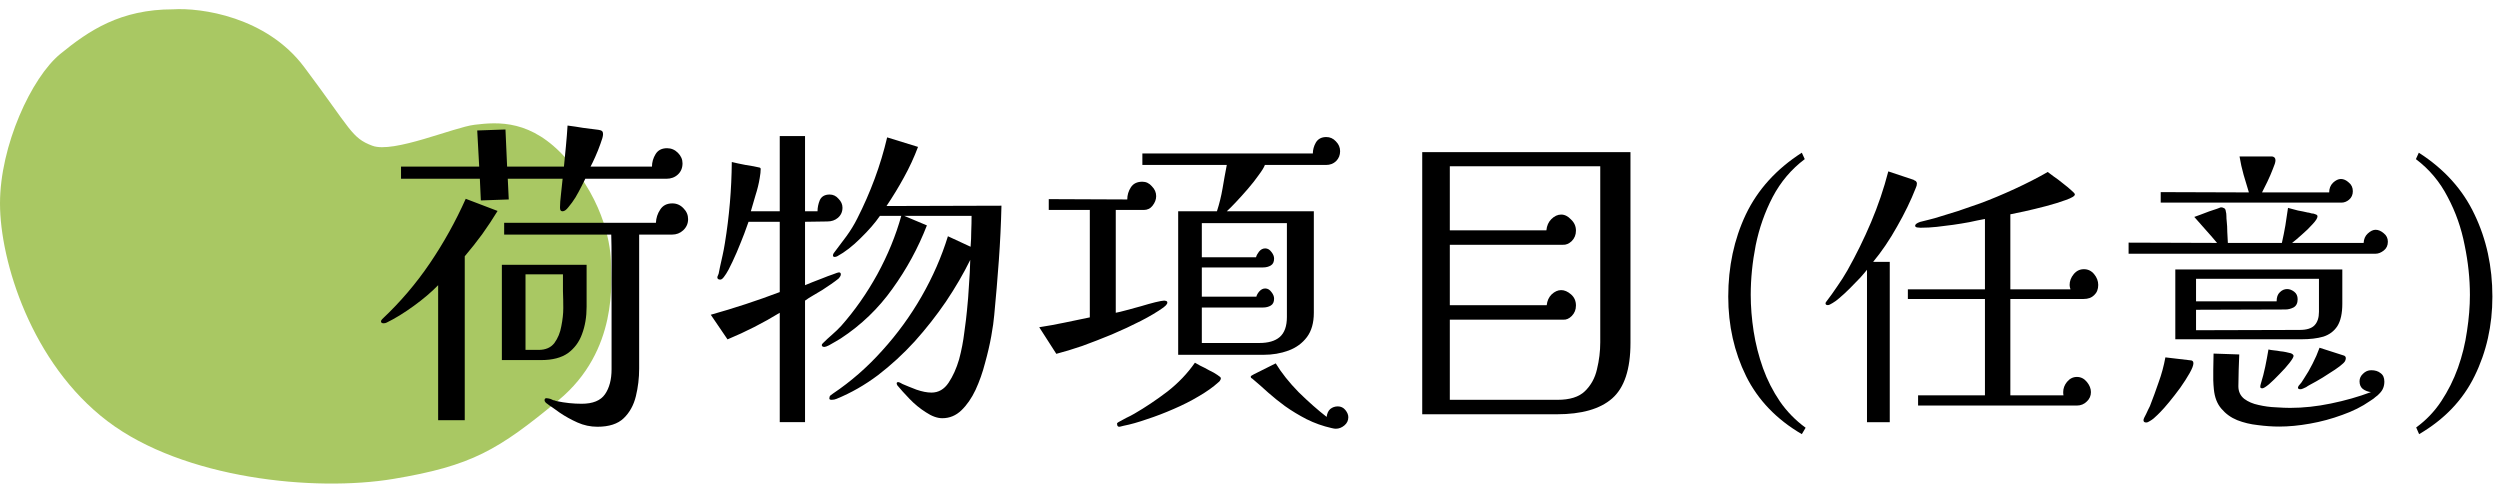
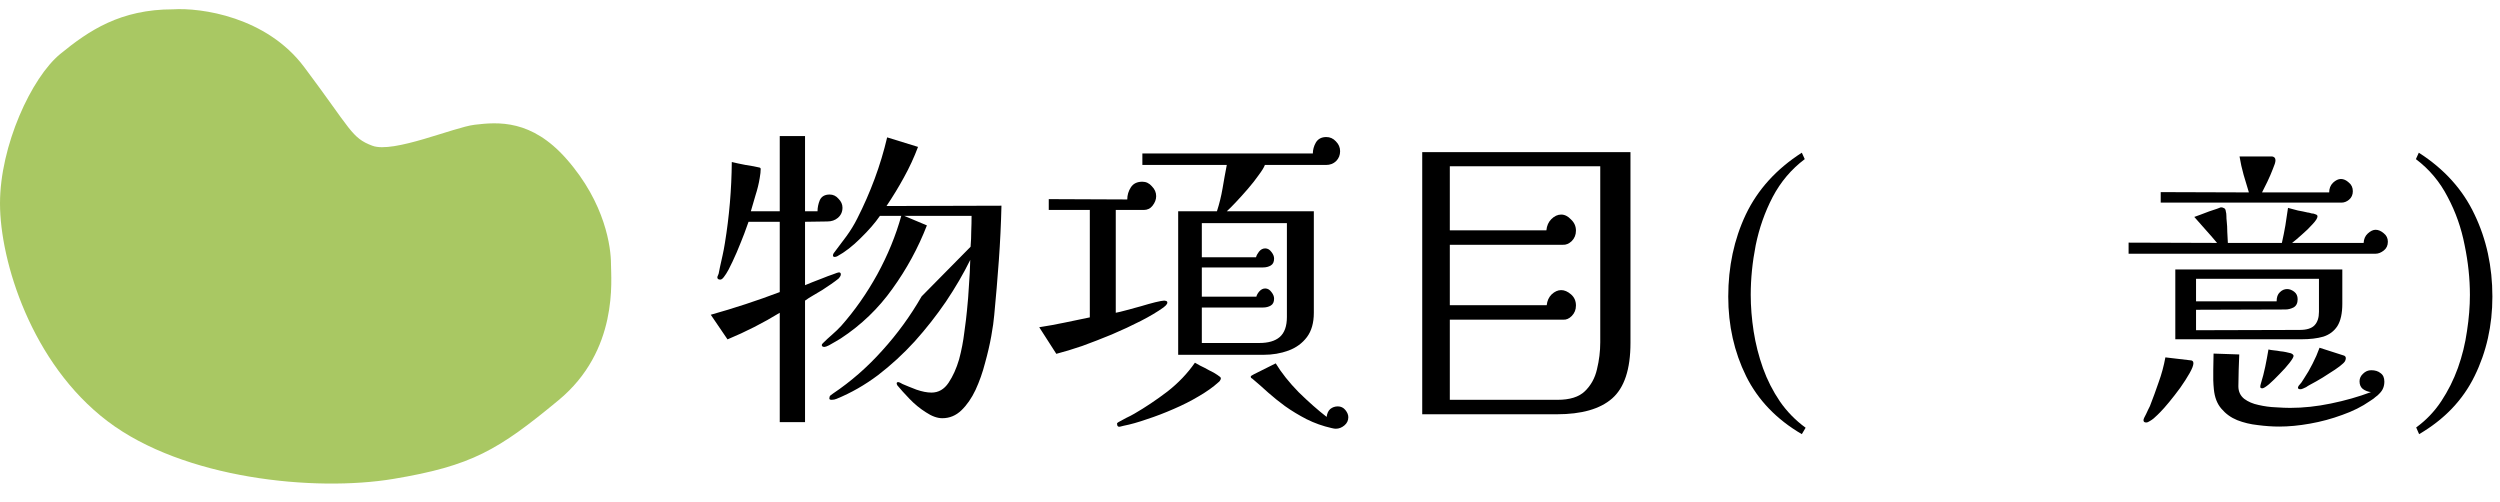
<svg xmlns="http://www.w3.org/2000/svg" width="274" height="55" viewBox="0 0 274 55" fill="none">
  <rect width="274" height="55" fill="white" />
  <path opacity="0.8" d="M33.338 7.347C29.199 1.827 22.034 0.83 18.968 1.022C13.22 1.022 9.771 3.322 6.61 5.91C3.449 8.497 0 15.973 0 22.299C0 28.624 3.449 39.838 11.783 46.163C20.118 52.489 34.487 53.926 43.109 52.489C51.731 51.051 54.605 49.326 61.215 43.863C67.825 38.4 66.963 30.637 66.963 28.912C66.963 27.186 66.388 22.299 62.077 17.411C58.255 13.076 54.605 13.364 52.019 13.673C49.736 13.946 43.109 16.836 40.81 15.973C38.511 15.111 38.511 14.248 33.338 7.347Z" fill="#93BA3C" />
-   <path d="M61.736 33.776C61.736 33.152 61.724 32.528 61.7 31.904C61.7 31.28 61.7 30.668 61.7 30.068H57.596V38.348H59.036C59.804 38.348 60.38 38.096 60.764 37.592C61.148 37.064 61.4 36.452 61.52 35.756C61.664 35.036 61.736 34.376 61.736 33.776ZM54.536 23.12C54.008 23.984 53.444 24.836 52.844 25.676C52.244 26.492 51.608 27.296 50.936 28.088V46.052H48.02V31.256C47.3 32 46.412 32.756 45.356 33.524C44.3 34.292 43.304 34.904 42.368 35.36C42.272 35.408 42.164 35.432 42.044 35.432C41.852 35.432 41.756 35.36 41.756 35.216C41.756 35.144 41.804 35.06 41.9 34.964C43.868 33.116 45.608 31.076 47.12 28.844C48.632 26.612 49.94 24.26 51.044 21.788L54.536 23.12ZM64.292 33.632C64.292 34.736 64.124 35.732 63.788 36.62C63.476 37.484 62.96 38.18 62.24 38.708C61.52 39.212 60.548 39.464 59.324 39.464H55.004V29.024H64.292V33.632ZM75.416 24.02C75.416 24.5 75.236 24.908 74.876 25.244C74.54 25.556 74.132 25.712 73.652 25.712H70.052V40.4C70.052 41.432 69.932 42.44 69.692 43.424C69.452 44.408 69.008 45.212 68.36 45.836C67.712 46.46 66.752 46.772 65.48 46.772C64.712 46.772 63.98 46.616 63.284 46.304C62.588 45.992 61.94 45.632 61.34 45.224C61.1 45.056 60.848 44.876 60.584 44.684C60.32 44.516 60.068 44.336 59.828 44.144C59.732 44.048 59.684 43.952 59.684 43.856C59.684 43.712 59.756 43.64 59.9 43.64C59.948 43.64 60.032 43.652 60.152 43.676C60.272 43.7 60.38 43.736 60.476 43.784C60.524 43.808 60.572 43.832 60.62 43.856C60.692 43.88 60.752 43.892 60.8 43.892C60.896 43.94 60.968 43.964 61.016 43.964C61.472 44.06 61.928 44.132 62.384 44.18C62.84 44.228 63.296 44.252 63.752 44.252C64.976 44.252 65.828 43.904 66.308 43.208C66.788 42.512 67.028 41.6 67.028 40.472V30.752C67.028 29.912 67.028 29.072 67.028 28.232C67.028 27.392 67.016 26.552 66.992 25.712H55.256V24.416H71.888C71.912 23.888 72.068 23.408 72.356 22.976C72.644 22.52 73.088 22.292 73.688 22.292C74.168 22.292 74.576 22.472 74.912 22.832C75.248 23.168 75.416 23.564 75.416 24.02ZM74.804 17.9C74.804 18.404 74.636 18.812 74.3 19.124C73.964 19.436 73.544 19.592 73.04 19.592H64.148C64.052 19.76 63.908 20.048 63.716 20.456C63.524 20.84 63.308 21.236 63.068 21.644C62.828 22.028 62.576 22.376 62.312 22.688C62.072 23 61.856 23.156 61.664 23.156C61.544 23.156 61.46 23.108 61.412 23.012C61.388 22.916 61.376 22.82 61.376 22.724C61.376 22.364 61.412 21.884 61.484 21.284C61.556 20.684 61.616 20.12 61.664 19.592H55.652L55.76 21.86L52.7 21.968L52.592 19.592H43.952V18.26H52.52L52.304 14.3L55.4 14.192L55.58 18.26H61.808C61.88 17.516 61.952 16.772 62.024 16.028C62.096 15.284 62.156 14.528 62.204 13.76C62.78 13.832 63.344 13.916 63.896 14.012C64.472 14.084 65.036 14.156 65.588 14.228C65.78 14.252 65.912 14.3 65.984 14.372C66.056 14.42 66.092 14.54 66.092 14.732C66.092 14.924 65.996 15.272 65.804 15.776C65.636 16.256 65.444 16.736 65.228 17.216C65.012 17.696 64.844 18.044 64.724 18.26H71.456C71.456 17.78 71.588 17.324 71.852 16.892C72.116 16.46 72.536 16.244 73.112 16.244C73.568 16.244 73.964 16.412 74.3 16.748C74.636 17.084 74.804 17.468 74.804 17.9Z" fill="black" />
-   <path d="M92.336 22.76C92.336 23.216 92.168 23.588 91.832 23.876C91.52 24.14 91.136 24.272 90.68 24.272L88.232 24.308V31.256C88.4 31.184 88.664 31.076 89.024 30.932C89.384 30.788 89.756 30.644 90.14 30.5C90.548 30.332 90.932 30.188 91.292 30.068C91.652 29.924 91.868 29.852 91.94 29.852C92.084 29.852 92.156 29.924 92.156 30.068C92.156 30.164 92.12 30.26 92.048 30.356C92 30.428 91.952 30.488 91.904 30.536C91.664 30.728 91.388 30.932 91.076 31.148C90.764 31.364 90.44 31.58 90.104 31.796C89.792 31.988 89.468 32.18 89.132 32.372C88.796 32.564 88.496 32.756 88.232 32.948V46.268H85.46V34.28C83.66 35.384 81.752 36.356 79.736 37.196L77.9 34.496C80.468 33.776 82.988 32.948 85.46 32.012V24.308H82.04C81.968 24.524 81.812 24.956 81.572 25.604C81.332 26.228 81.056 26.912 80.744 27.656C80.432 28.376 80.132 29.012 79.844 29.564C79.676 29.876 79.508 30.14 79.34 30.356C79.196 30.548 79.064 30.644 78.944 30.644C78.728 30.644 78.62 30.56 78.62 30.392C78.62 30.344 78.644 30.272 78.692 30.176C78.74 30.08 78.764 30.02 78.764 29.996C78.788 29.876 78.812 29.756 78.836 29.636C78.86 29.516 78.884 29.396 78.908 29.276C79.004 28.844 79.1 28.412 79.196 27.98C79.292 27.548 79.376 27.104 79.448 26.648C79.928 23.72 80.18 20.756 80.204 17.756C80.588 17.852 81.092 17.96 81.716 18.08C82.364 18.176 82.88 18.272 83.264 18.368C83.336 18.392 83.372 18.44 83.372 18.512C83.372 18.776 83.336 19.112 83.264 19.52C83.168 20.12 83.012 20.756 82.796 21.428C82.604 22.1 82.436 22.676 82.292 23.156H85.46V14.912H88.232V23.156H89.6C89.6 22.748 89.684 22.34 89.852 21.932C90.044 21.524 90.404 21.32 90.932 21.32C91.316 21.32 91.64 21.476 91.904 21.788C92.192 22.076 92.336 22.4 92.336 22.76ZM109.76 22.544C109.712 24.56 109.616 26.564 109.472 28.556C109.328 30.548 109.16 32.54 108.968 34.532C108.92 35.132 108.812 35.9 108.644 36.836C108.476 37.772 108.248 38.756 107.96 39.788C107.696 40.82 107.348 41.804 106.916 42.74C106.484 43.652 105.968 44.396 105.368 44.972C104.768 45.548 104.072 45.836 103.28 45.836C102.728 45.836 102.128 45.62 101.48 45.188C100.832 44.78 100.232 44.288 99.68 43.712C99.128 43.136 98.684 42.644 98.348 42.236C98.3 42.14 98.276 42.068 98.276 42.02C98.276 41.924 98.336 41.876 98.456 41.876C98.528 41.876 98.684 41.948 98.924 42.092C99.308 42.26 99.812 42.464 100.436 42.704C101.06 42.92 101.612 43.028 102.092 43.028C102.86 43.028 103.484 42.668 103.964 41.948C104.444 41.228 104.828 40.376 105.116 39.392C105.38 38.408 105.572 37.412 105.692 36.404C105.836 35.372 105.932 34.58 105.98 34.028C106.076 33.116 106.148 32.204 106.196 31.292C106.268 30.356 106.316 29.42 106.34 28.484C105.596 29.996 104.708 31.52 103.676 33.056C102.644 34.568 101.504 36.02 100.256 37.412C99.008 38.78 97.664 40.016 96.224 41.12C94.784 42.2 93.272 43.064 91.688 43.712C91.52 43.784 91.34 43.82 91.148 43.82C90.98 43.82 90.896 43.772 90.896 43.676C90.896 43.532 90.932 43.424 91.004 43.352C91.052 43.304 91.148 43.232 91.292 43.136C93.26 41.816 95.06 40.244 96.692 38.42C98.348 36.596 99.788 34.616 101.012 32.48C102.236 30.344 103.196 28.148 103.892 25.892L106.376 27.044C106.424 26.468 106.448 25.904 106.448 25.352C106.472 24.776 106.484 24.212 106.484 23.66H99.104L101.588 24.704C100.628 27.176 99.368 29.492 97.808 31.652C96.272 33.812 94.388 35.624 92.156 37.088C92.06 37.136 91.88 37.244 91.616 37.412C91.376 37.556 91.124 37.7 90.86 37.844C90.62 37.964 90.452 38.024 90.356 38.024C90.164 38.024 90.068 37.952 90.068 37.808C90.068 37.76 90.104 37.7 90.176 37.628C90.512 37.292 90.848 36.98 91.184 36.692C91.544 36.38 91.88 36.056 92.192 35.72C93.68 34.04 95 32.156 96.152 30.068C97.304 27.956 98.18 25.82 98.78 23.66H96.44C95.912 24.428 95.204 25.244 94.316 26.108C93.452 26.972 92.6 27.632 91.76 28.088C91.664 28.136 91.568 28.16 91.472 28.16C91.352 28.16 91.292 28.1 91.292 27.98C91.292 27.932 91.316 27.86 91.364 27.764C91.844 27.14 92.312 26.516 92.768 25.892C93.224 25.268 93.62 24.62 93.956 23.948C94.676 22.532 95.312 21.08 95.864 19.592C96.416 18.104 96.872 16.592 97.232 15.056L100.616 16.1C100.184 17.252 99.668 18.368 99.068 19.448C98.492 20.504 97.856 21.548 97.16 22.58L109.76 22.544Z" fill="black" />
+   <path d="M92.336 22.76C92.336 23.216 92.168 23.588 91.832 23.876C91.52 24.14 91.136 24.272 90.68 24.272L88.232 24.308V31.256C88.4 31.184 88.664 31.076 89.024 30.932C89.384 30.788 89.756 30.644 90.14 30.5C90.548 30.332 90.932 30.188 91.292 30.068C91.652 29.924 91.868 29.852 91.94 29.852C92.084 29.852 92.156 29.924 92.156 30.068C92.156 30.164 92.12 30.26 92.048 30.356C92 30.428 91.952 30.488 91.904 30.536C91.664 30.728 91.388 30.932 91.076 31.148C90.764 31.364 90.44 31.58 90.104 31.796C89.792 31.988 89.468 32.18 89.132 32.372C88.796 32.564 88.496 32.756 88.232 32.948V46.268H85.46V34.28C83.66 35.384 81.752 36.356 79.736 37.196L77.9 34.496C80.468 33.776 82.988 32.948 85.46 32.012V24.308H82.04C81.968 24.524 81.812 24.956 81.572 25.604C81.332 26.228 81.056 26.912 80.744 27.656C80.432 28.376 80.132 29.012 79.844 29.564C79.676 29.876 79.508 30.14 79.34 30.356C79.196 30.548 79.064 30.644 78.944 30.644C78.728 30.644 78.62 30.56 78.62 30.392C78.62 30.344 78.644 30.272 78.692 30.176C78.74 30.08 78.764 30.02 78.764 29.996C78.788 29.876 78.812 29.756 78.836 29.636C78.86 29.516 78.884 29.396 78.908 29.276C79.004 28.844 79.1 28.412 79.196 27.98C79.292 27.548 79.376 27.104 79.448 26.648C79.928 23.72 80.18 20.756 80.204 17.756C80.588 17.852 81.092 17.96 81.716 18.08C82.364 18.176 82.88 18.272 83.264 18.368C83.336 18.392 83.372 18.44 83.372 18.512C83.372 18.776 83.336 19.112 83.264 19.52C83.168 20.12 83.012 20.756 82.796 21.428C82.604 22.1 82.436 22.676 82.292 23.156H85.46V14.912H88.232V23.156H89.6C89.6 22.748 89.684 22.34 89.852 21.932C90.044 21.524 90.404 21.32 90.932 21.32C91.316 21.32 91.64 21.476 91.904 21.788C92.192 22.076 92.336 22.4 92.336 22.76ZM109.76 22.544C109.712 24.56 109.616 26.564 109.472 28.556C109.328 30.548 109.16 32.54 108.968 34.532C108.92 35.132 108.812 35.9 108.644 36.836C108.476 37.772 108.248 38.756 107.96 39.788C107.696 40.82 107.348 41.804 106.916 42.74C106.484 43.652 105.968 44.396 105.368 44.972C104.768 45.548 104.072 45.836 103.28 45.836C102.728 45.836 102.128 45.62 101.48 45.188C100.832 44.78 100.232 44.288 99.68 43.712C99.128 43.136 98.684 42.644 98.348 42.236C98.3 42.14 98.276 42.068 98.276 42.02C98.276 41.924 98.336 41.876 98.456 41.876C98.528 41.876 98.684 41.948 98.924 42.092C99.308 42.26 99.812 42.464 100.436 42.704C101.06 42.92 101.612 43.028 102.092 43.028C102.86 43.028 103.484 42.668 103.964 41.948C104.444 41.228 104.828 40.376 105.116 39.392C105.38 38.408 105.572 37.412 105.692 36.404C105.836 35.372 105.932 34.58 105.98 34.028C106.076 33.116 106.148 32.204 106.196 31.292C106.268 30.356 106.316 29.42 106.34 28.484C105.596 29.996 104.708 31.52 103.676 33.056C102.644 34.568 101.504 36.02 100.256 37.412C99.008 38.78 97.664 40.016 96.224 41.12C94.784 42.2 93.272 43.064 91.688 43.712C91.52 43.784 91.34 43.82 91.148 43.82C90.98 43.82 90.896 43.772 90.896 43.676C90.896 43.532 90.932 43.424 91.004 43.352C91.052 43.304 91.148 43.232 91.292 43.136C93.26 41.816 95.06 40.244 96.692 38.42C98.348 36.596 99.788 34.616 101.012 32.48L106.376 27.044C106.424 26.468 106.448 25.904 106.448 25.352C106.472 24.776 106.484 24.212 106.484 23.66H99.104L101.588 24.704C100.628 27.176 99.368 29.492 97.808 31.652C96.272 33.812 94.388 35.624 92.156 37.088C92.06 37.136 91.88 37.244 91.616 37.412C91.376 37.556 91.124 37.7 90.86 37.844C90.62 37.964 90.452 38.024 90.356 38.024C90.164 38.024 90.068 37.952 90.068 37.808C90.068 37.76 90.104 37.7 90.176 37.628C90.512 37.292 90.848 36.98 91.184 36.692C91.544 36.38 91.88 36.056 92.192 35.72C93.68 34.04 95 32.156 96.152 30.068C97.304 27.956 98.18 25.82 98.78 23.66H96.44C95.912 24.428 95.204 25.244 94.316 26.108C93.452 26.972 92.6 27.632 91.76 28.088C91.664 28.136 91.568 28.16 91.472 28.16C91.352 28.16 91.292 28.1 91.292 27.98C91.292 27.932 91.316 27.86 91.364 27.764C91.844 27.14 92.312 26.516 92.768 25.892C93.224 25.268 93.62 24.62 93.956 23.948C94.676 22.532 95.312 21.08 95.864 19.592C96.416 18.104 96.872 16.592 97.232 15.056L100.616 16.1C100.184 17.252 99.668 18.368 99.068 19.448C98.492 20.504 97.856 21.548 97.16 22.58L109.76 22.544Z" fill="black" />
  <path d="M141.044 24.452H131.72V28.196H137.66C137.708 28.004 137.816 27.8 137.984 27.584C138.176 27.344 138.404 27.224 138.668 27.224C138.932 27.224 139.16 27.356 139.352 27.62C139.544 27.86 139.64 28.1 139.64 28.34C139.64 28.7 139.52 28.952 139.28 29.096C139.04 29.24 138.752 29.312 138.416 29.312H131.72V32.516H137.696C137.744 32.324 137.852 32.132 138.02 31.94C138.212 31.724 138.428 31.616 138.668 31.616C138.932 31.616 139.16 31.748 139.352 32.012C139.544 32.252 139.64 32.492 139.64 32.732C139.64 33.092 139.52 33.344 139.28 33.488C139.04 33.632 138.752 33.704 138.416 33.704H131.72V37.592H138.02C139.004 37.592 139.748 37.376 140.252 36.944C140.78 36.488 141.044 35.756 141.044 34.748V24.452ZM133.808 41.444C133.808 41.54 133.772 41.636 133.7 41.732C133.652 41.804 133.592 41.864 133.52 41.912C132.968 42.416 132.26 42.92 131.396 43.424C130.556 43.928 129.632 44.396 128.624 44.828C127.64 45.26 126.668 45.632 125.708 45.944C124.748 46.28 123.896 46.52 123.152 46.664C123.056 46.688 122.96 46.712 122.864 46.736C122.792 46.76 122.72 46.772 122.648 46.772C122.576 46.772 122.516 46.736 122.468 46.664C122.444 46.592 122.432 46.532 122.432 46.484C122.432 46.436 122.432 46.4 122.432 46.376C122.456 46.376 122.468 46.364 122.468 46.34C122.492 46.34 122.528 46.316 122.576 46.268C122.864 46.1 123.152 45.944 123.44 45.8C123.752 45.656 124.052 45.5 124.34 45.332C125.54 44.636 126.74 43.832 127.94 42.92C129.14 41.984 130.148 40.928 130.964 39.752C131.06 39.8 131.252 39.908 131.54 40.076C131.852 40.22 132.176 40.388 132.512 40.58C132.872 40.748 133.172 40.916 133.412 41.084C133.676 41.252 133.808 41.372 133.808 41.444ZM127.94 33.164C127.94 33.26 127.88 33.368 127.76 33.488C127.664 33.584 127.58 33.656 127.508 33.704C126.836 34.184 126.008 34.676 125.024 35.18C124.04 35.684 122.984 36.176 121.856 36.656C120.752 37.112 119.672 37.532 118.616 37.916C117.56 38.276 116.612 38.564 115.772 38.78L113.9 35.864C114.836 35.72 115.76 35.552 116.672 35.36C117.608 35.168 118.532 34.976 119.444 34.784V23.012H114.944V21.824L123.548 21.86C123.548 21.38 123.68 20.936 123.944 20.528C124.208 20.12 124.628 19.916 125.204 19.916C125.612 19.916 125.96 20.084 126.248 20.42C126.56 20.732 126.716 21.092 126.716 21.5C126.716 21.86 126.584 22.208 126.32 22.544C126.08 22.856 125.756 23.012 125.348 23.012H122.288V34.28C122.552 34.232 122.948 34.136 123.476 33.992C124.004 33.848 124.532 33.704 125.06 33.56C125.612 33.392 126.128 33.248 126.608 33.128C127.112 33.008 127.436 32.948 127.58 32.948C127.652 32.948 127.724 32.96 127.796 32.984C127.892 33.008 127.94 33.068 127.94 33.164ZM147.776 45.728C147.776 46.088 147.632 46.388 147.344 46.628C147.056 46.868 146.744 46.988 146.408 46.988C146.288 46.988 146.132 46.964 145.94 46.916C144.98 46.7 144.068 46.376 143.204 45.944C142.364 45.512 141.572 45.032 140.828 44.504C140.204 44.048 139.592 43.556 138.992 43.028C138.416 42.5 137.828 41.984 137.228 41.48C137.204 41.456 137.18 41.444 137.156 41.444C137.156 41.444 137.144 41.432 137.12 41.408C137.096 41.384 137.084 41.336 137.084 41.264C137.084 41.216 137.204 41.132 137.444 41.012C137.708 40.868 137.996 40.724 138.308 40.58C138.644 40.412 138.956 40.256 139.244 40.112C139.532 39.968 139.724 39.872 139.82 39.824C140.444 40.856 141.284 41.912 142.34 42.992C143.42 44.048 144.44 44.948 145.4 45.692C145.448 45.308 145.58 45.02 145.796 44.828C146.036 44.636 146.312 44.54 146.624 44.54C146.96 44.54 147.236 44.672 147.452 44.936C147.668 45.2 147.776 45.464 147.776 45.728ZM146.876 16.568C146.876 17 146.732 17.36 146.444 17.648C146.156 17.936 145.784 18.08 145.328 18.08H138.632C138.536 18.344 138.308 18.716 137.948 19.196C137.612 19.676 137.216 20.18 136.76 20.708C136.304 21.236 135.86 21.728 135.428 22.184C135.02 22.616 134.696 22.94 134.456 23.156H143.996V34.28C143.996 35.384 143.744 36.272 143.24 36.944C142.736 37.616 142.064 38.108 141.224 38.42C140.384 38.732 139.46 38.888 138.452 38.888H129.128V23.156H133.376C133.64 22.34 133.844 21.512 133.988 20.672C134.132 19.808 134.288 18.944 134.456 18.08H125.204V16.82H143.888C143.888 16.412 143.996 16.016 144.212 15.632C144.452 15.224 144.836 15.02 145.364 15.02C145.772 15.02 146.12 15.176 146.408 15.488C146.72 15.8 146.876 16.16 146.876 16.568Z" fill="black" />
  <path d="M175.388 18.224H158.9V25.244H169.484C169.532 24.74 169.712 24.332 170.024 24.02C170.36 23.684 170.72 23.516 171.104 23.516C171.488 23.516 171.848 23.696 172.184 24.056C172.544 24.392 172.724 24.8 172.724 25.28C172.724 25.736 172.568 26.12 172.256 26.432C171.944 26.72 171.62 26.852 171.284 26.828H158.9V33.452H169.52C169.568 32.972 169.748 32.576 170.06 32.264C170.396 31.952 170.744 31.796 171.104 31.796C171.464 31.796 171.824 31.952 172.184 32.264C172.544 32.576 172.724 32.984 172.724 33.488C172.724 33.944 172.568 34.328 172.256 34.64C171.968 34.928 171.656 35.06 171.32 35.036H158.9V43.82H170.708C172.052 43.82 173.048 43.508 173.696 42.884C174.368 42.236 174.812 41.432 175.028 40.472C175.268 39.488 175.388 38.504 175.388 37.52V18.224ZM178.7 37.592C178.7 40.472 178.028 42.5 176.684 43.676C175.364 44.828 173.348 45.404 170.636 45.404H155.876V16.676H178.7V37.592Z" fill="black" />
  <path d="M197.48 47.584C194.707 45.962 192.669 43.84 191.368 41.216C190.067 38.57 189.416 35.669 189.416 32.512C189.416 29.226 190.056 26.229 191.336 23.52C192.637 20.789 194.685 18.528 197.48 16.736L197.8 17.44C196.328 18.549 195.155 19.936 194.28 21.6C193.427 23.242 192.808 25.002 192.424 26.88C192.061 28.736 191.88 30.549 191.88 32.32C191.88 33.6 191.987 34.933 192.2 36.32C192.413 37.685 192.755 39.029 193.224 40.352C193.693 41.653 194.312 42.869 195.08 44C195.848 45.109 196.787 46.069 197.896 46.88L197.48 47.584Z" fill="black" />
-   <path d="M210.094 20.096C210.094 20.181 210.084 20.266 210.062 20.352C210.041 20.437 210.009 20.522 209.966 20.608C209.433 21.973 208.75 23.381 207.918 24.832C207.108 26.282 206.233 27.573 205.294 28.704H207.118V46.272H204.622V29.568C204.473 29.76 204.228 30.048 203.886 30.432C203.545 30.794 203.161 31.189 202.734 31.616C202.329 32.021 201.934 32.384 201.55 32.704C201.337 32.896 201.102 33.066 200.846 33.216C200.612 33.365 200.441 33.44 200.334 33.44C200.164 33.44 200.078 33.376 200.078 33.248C200.078 33.205 200.089 33.173 200.11 33.152C200.11 33.13 200.11 33.12 200.11 33.12C200.132 33.12 200.142 33.109 200.142 33.088C200.569 32.533 200.974 31.968 201.358 31.392C201.764 30.816 202.137 30.229 202.478 29.632C203.438 27.925 204.302 26.165 205.07 24.352C205.838 22.538 206.468 20.682 206.958 18.784L209.742 19.712C209.764 19.733 209.774 19.744 209.774 19.744C209.796 19.744 209.817 19.754 209.838 19.776C209.86 19.797 209.881 19.808 209.902 19.808C209.924 19.808 209.945 19.818 209.966 19.84C210.052 19.925 210.094 20.01 210.094 20.096ZM229.966 31.232C229.966 31.701 229.817 32.074 229.518 32.352C229.241 32.629 228.857 32.768 228.366 32.768H220.334V43.328H226.158C226.137 43.242 226.126 43.125 226.126 42.976C226.126 42.57 226.265 42.197 226.542 41.856C226.841 41.493 227.204 41.312 227.63 41.312C228.057 41.312 228.42 41.493 228.718 41.856C229.017 42.218 229.166 42.592 229.166 42.976C229.166 43.381 229.017 43.722 228.718 44C228.42 44.298 228.057 44.448 227.63 44.448H210.222V43.328H217.55V32.768H209.102V31.712H217.55V24C216.974 24.106 216.398 24.224 215.822 24.352C215.246 24.458 214.66 24.554 214.062 24.64C213.465 24.725 212.868 24.8 212.27 24.864C211.694 24.928 211.097 24.96 210.478 24.96C210.393 24.96 210.276 24.949 210.126 24.928C209.977 24.906 209.902 24.842 209.902 24.736C209.902 24.586 210.084 24.448 210.446 24.32C210.681 24.256 210.98 24.181 211.342 24.096C211.726 23.989 211.972 23.925 212.078 23.904C212.846 23.669 213.678 23.413 214.574 23.136C215.47 22.837 216.302 22.549 217.07 22.272C218.222 21.845 219.47 21.322 220.814 20.704C222.158 20.085 223.364 19.466 224.43 18.848C224.558 18.933 224.772 19.093 225.07 19.328C225.39 19.541 225.732 19.797 226.094 20.096C226.457 20.373 226.766 20.629 227.022 20.864C227.278 21.077 227.406 21.226 227.406 21.312C227.406 21.482 227.076 21.685 226.414 21.92C225.774 22.154 225.049 22.378 224.238 22.592C223.428 22.805 222.638 22.997 221.87 23.168C221.124 23.317 220.612 23.424 220.334 23.488V31.712H226.926C226.862 31.541 226.83 31.381 226.83 31.232C226.83 30.805 226.98 30.41 227.278 30.048C227.577 29.685 227.95 29.504 228.398 29.504C228.846 29.504 229.22 29.685 229.518 30.048C229.817 30.41 229.966 30.805 229.966 31.232Z" fill="black" />
  <path d="M254.158 30.56H240.686V33.024H249.518C249.518 32.576 249.636 32.245 249.87 32.032C250.105 31.797 250.372 31.68 250.67 31.68C250.926 31.68 251.182 31.776 251.438 31.968C251.694 32.16 251.822 32.437 251.822 32.8C251.822 33.226 251.673 33.525 251.374 33.696C251.076 33.845 250.777 33.92 250.478 33.92L240.686 33.952V36.192L252.046 36.16C252.814 36.16 253.358 35.989 253.678 35.648C253.998 35.306 254.158 34.816 254.158 34.176V30.56ZM240.398 39.808C240.398 40.042 240.26 40.405 239.982 40.896C239.705 41.386 239.364 41.92 238.958 42.496C238.553 43.05 238.148 43.573 237.742 44.064C237.337 44.554 237.017 44.917 236.782 45.152C236.697 45.237 236.59 45.344 236.462 45.472C236.334 45.6 236.196 45.728 236.046 45.856C235.918 45.962 235.78 46.058 235.63 46.144C235.481 46.25 235.342 46.304 235.214 46.304C235.022 46.304 234.926 46.218 234.926 46.048C234.926 45.941 235.022 45.717 235.214 45.376C235.3 45.205 235.374 45.045 235.438 44.896C235.524 44.746 235.588 44.618 235.63 44.512C235.972 43.637 236.292 42.762 236.59 41.888C236.91 41.013 237.156 40.106 237.326 39.168L240.046 39.488C240.281 39.488 240.398 39.594 240.398 39.808ZM251.374 39.008C251.374 39.136 251.225 39.392 250.926 39.776C250.628 40.16 250.265 40.565 249.838 40.992C249.433 41.418 249.049 41.792 248.686 42.112C248.324 42.41 248.078 42.56 247.95 42.56C247.801 42.56 247.726 42.506 247.726 42.4C247.726 42.293 247.748 42.176 247.79 42.048C247.982 41.429 248.142 40.81 248.27 40.192C248.398 39.573 248.516 38.944 248.622 38.304C248.793 38.346 248.996 38.378 249.23 38.4C249.465 38.421 249.689 38.453 249.902 38.496C250.137 38.517 250.35 38.549 250.542 38.592C250.756 38.634 250.937 38.677 251.086 38.72C251.278 38.805 251.374 38.901 251.374 39.008ZM261.326 41.824C261.326 42.336 261.156 42.762 260.814 43.104C260.686 43.253 260.516 43.402 260.302 43.552C260.217 43.637 260.121 43.712 260.014 43.776C259.929 43.84 259.833 43.904 259.726 43.968C258.873 44.565 257.87 45.066 256.718 45.472C255.566 45.898 254.382 46.218 253.166 46.432C251.972 46.645 250.852 46.752 249.806 46.752C249.06 46.752 248.281 46.698 247.47 46.592C246.66 46.506 245.902 46.325 245.198 46.048C244.516 45.77 243.94 45.354 243.47 44.8C243.001 44.266 242.724 43.552 242.638 42.656C242.574 42.037 242.553 41.333 242.574 40.544C242.596 39.754 242.606 39.157 242.606 38.752L245.422 38.848C245.401 39.402 245.38 39.989 245.358 40.608C245.337 41.205 245.326 41.781 245.326 42.336C245.326 42.912 245.54 43.37 245.966 43.712C246.393 44.032 246.916 44.256 247.534 44.384C248.174 44.533 248.804 44.618 249.422 44.64C250.062 44.682 250.585 44.704 250.99 44.704C252.441 44.704 253.934 44.544 255.47 44.224C257.028 43.904 258.489 43.488 259.854 42.976C259.513 42.933 259.214 42.816 258.958 42.624C258.724 42.432 258.606 42.154 258.606 41.792C258.606 41.472 258.734 41.194 258.99 40.96C259.246 40.704 259.545 40.576 259.886 40.576C260.313 40.576 260.654 40.682 260.91 40.896C261.188 41.088 261.326 41.397 261.326 41.824ZM257.102 39.264C257.102 39.392 257.06 39.52 256.974 39.648C256.889 39.754 256.804 39.84 256.718 39.904C256.59 40.032 256.324 40.234 255.918 40.512C255.513 40.768 255.065 41.056 254.574 41.376C254.084 41.674 253.614 41.941 253.166 42.176C253.081 42.218 253.006 42.261 252.942 42.304C252.878 42.346 252.814 42.389 252.75 42.432C252.58 42.517 252.462 42.57 252.398 42.592C252.356 42.613 252.324 42.624 252.302 42.624C252.281 42.624 252.249 42.634 252.206 42.656C252.185 42.656 252.164 42.656 252.142 42.656C252.121 42.656 252.1 42.656 252.078 42.656C251.929 42.656 251.854 42.592 251.854 42.464C251.854 42.442 251.876 42.389 251.918 42.304C252.025 42.176 252.132 42.048 252.238 41.92C252.345 41.77 252.441 41.621 252.526 41.472C252.868 40.96 253.177 40.426 253.454 39.872C253.753 39.296 254.009 38.709 254.222 38.112L256.814 38.944C257.006 38.986 257.102 39.093 257.102 39.264ZM256.718 33.28C256.718 34.346 256.537 35.168 256.174 35.744C255.812 36.298 255.3 36.682 254.638 36.896C253.977 37.088 253.177 37.184 252.238 37.184H238.414V29.536H256.718V33.28ZM261.71 26.496C261.71 26.901 261.561 27.221 261.262 27.456C260.964 27.69 260.665 27.808 260.366 27.808H233.294V26.592L242.99 26.624C242.542 26.09 242.116 25.6 241.71 25.152C241.305 24.682 240.9 24.224 240.494 23.776C240.665 23.712 240.9 23.626 241.198 23.52C241.518 23.392 241.828 23.274 242.126 23.168C242.446 23.061 242.734 22.965 242.99 22.88C243.246 22.773 243.385 22.72 243.406 22.72C243.534 22.72 243.652 22.752 243.758 22.816C243.865 22.858 243.929 22.976 243.95 23.168C243.993 23.317 244.014 23.488 244.014 23.68C244.014 23.872 244.025 24.053 244.046 24.224C244.089 24.608 244.11 25.002 244.11 25.408C244.132 25.792 244.153 26.197 244.174 26.624H250.094C250.244 25.962 250.372 25.322 250.478 24.704C250.585 24.064 250.681 23.424 250.766 22.784C251.129 22.89 251.492 22.986 251.854 23.072C252.217 23.136 252.58 23.21 252.942 23.296C253.006 23.296 253.07 23.306 253.134 23.328C253.22 23.349 253.294 23.37 253.358 23.392C253.508 23.392 253.646 23.424 253.774 23.488C253.924 23.53 253.998 23.605 253.998 23.712C253.998 23.904 253.817 24.192 253.454 24.576C253.113 24.96 252.718 25.344 252.27 25.728C251.844 26.112 251.492 26.41 251.214 26.624H259.054C259.076 26.197 259.225 25.856 259.502 25.6C259.801 25.322 260.089 25.184 260.366 25.184C260.665 25.184 260.964 25.312 261.262 25.568C261.561 25.802 261.71 26.112 261.71 26.496ZM257.87 20.96C257.87 21.344 257.732 21.653 257.454 21.888C257.198 22.101 256.921 22.208 256.622 22.208H236.814V21.056L246.478 21.088C246.286 20.469 246.094 19.829 245.902 19.168C245.71 18.485 245.561 17.813 245.454 17.152H249.038C249.102 17.152 249.177 17.184 249.262 17.248C249.348 17.312 249.39 17.429 249.39 17.6C249.39 17.77 249.294 18.08 249.102 18.528C248.932 18.976 248.729 19.445 248.494 19.936C248.26 20.405 248.068 20.789 247.918 21.088H255.278C255.278 20.661 255.417 20.309 255.694 20.032C255.993 19.754 256.281 19.616 256.558 19.616C256.857 19.616 257.145 19.744 257.422 20C257.721 20.234 257.87 20.554 257.87 20.96Z" fill="black" />
  <path d="M273.166 32.512C273.166 35.669 272.516 38.57 271.214 41.216C269.934 43.84 267.908 45.962 265.134 47.584L264.814 46.848C265.902 46.058 266.82 45.098 267.566 43.968C268.313 42.837 268.921 41.621 269.39 40.32C269.86 38.997 270.19 37.653 270.382 36.288C270.596 34.901 270.702 33.578 270.702 32.32C270.702 30.549 270.51 28.736 270.126 26.88C269.764 25.002 269.145 23.242 268.27 21.6C267.417 19.936 266.254 18.549 264.782 17.44L265.102 16.736C267.897 18.528 269.934 20.789 271.214 23.52C272.516 26.229 273.166 29.226 273.166 32.512Z" fill="black" />
</svg>